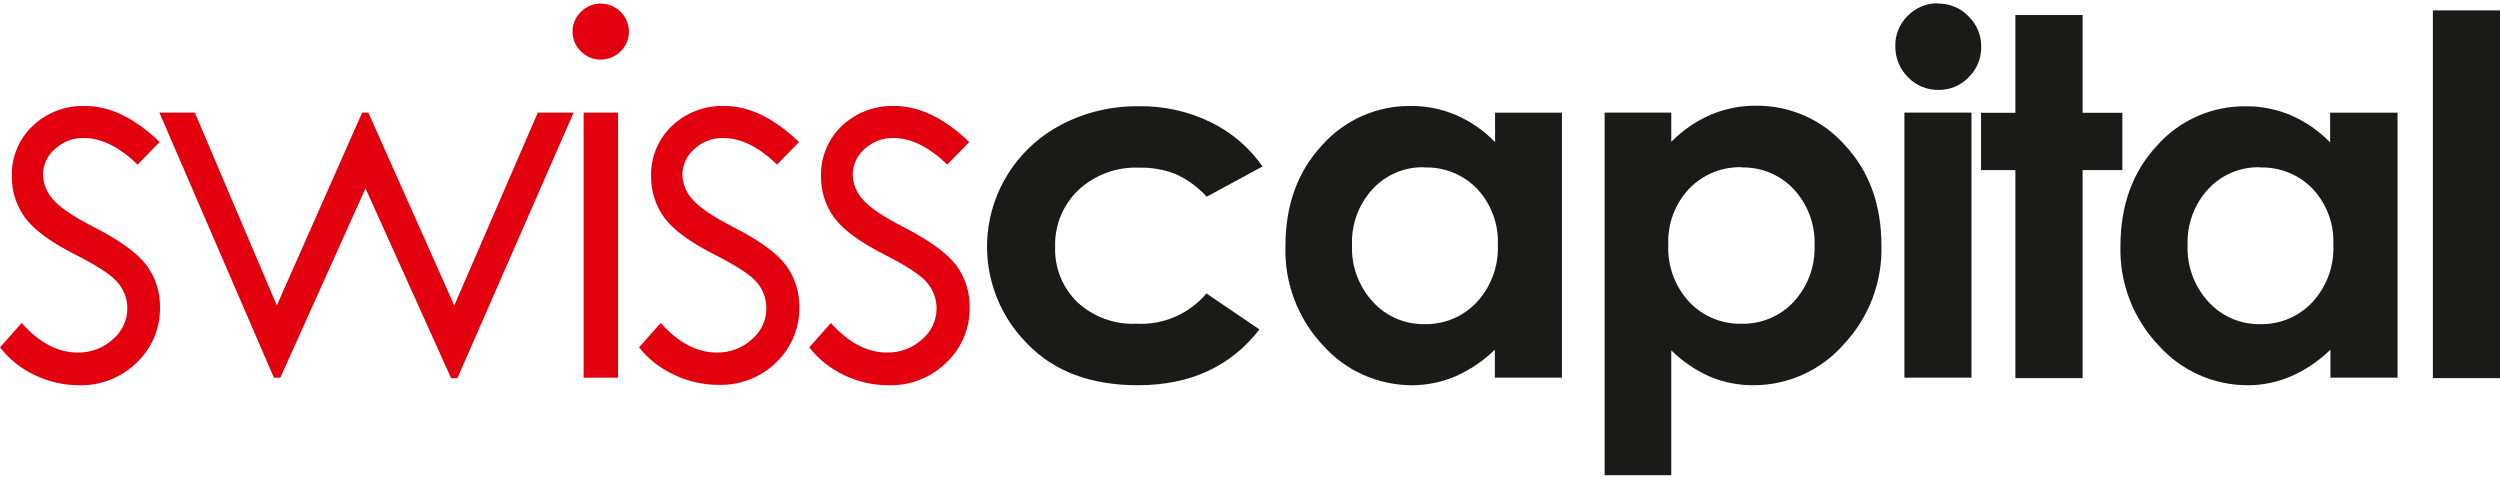
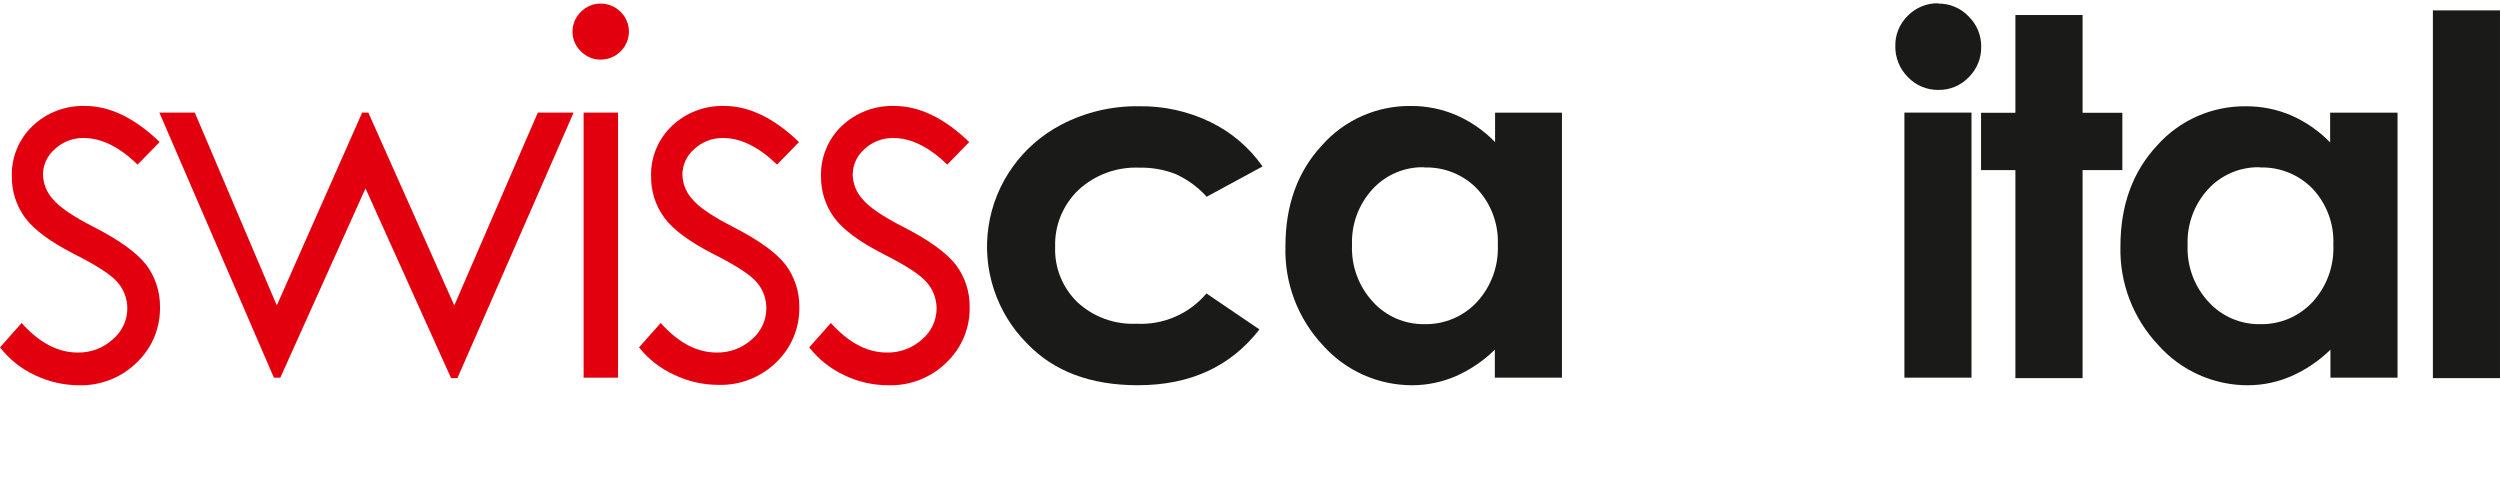
<svg xmlns="http://www.w3.org/2000/svg" width="188" height="36" viewBox="0 0 188 36" fill="none">
  <g clip-path="url(#clip0_460_13751)">
    <path fill-rule="evenodd" clip-rule="evenodd" d="M12.015 10.668L10.35 12.376C8.967 11.044 7.618 10.377 6.292 10.377C5.491 10.364 4.717 10.661 4.133 11.203C3.852 11.441 3.626 11.736 3.471 12.068C3.315 12.4 3.234 12.762 3.232 13.128C3.248 13.814 3.513 14.471 3.978 14.979C4.472 15.582 5.505 16.283 7.09 17.092C9.013 18.077 10.322 19.034 11.016 19.939C11.686 20.847 12.043 21.946 12.032 23.071C12.049 23.846 11.905 24.616 11.609 25.333C11.312 26.05 10.87 26.699 10.31 27.24C9.741 27.805 9.063 28.249 8.316 28.547C7.569 28.845 6.769 28.989 5.965 28.971C4.814 28.973 3.677 28.716 2.641 28.219C1.604 27.74 0.699 27.021 0 26.123L1.625 24.29C2.945 25.77 4.351 26.511 5.832 26.511C6.811 26.534 7.76 26.179 8.479 25.52C8.822 25.235 9.098 24.878 9.287 24.476C9.477 24.073 9.575 23.635 9.575 23.191C9.576 22.468 9.313 21.771 8.835 21.226C8.353 20.657 7.268 19.956 5.574 19.102C3.76 18.172 2.526 17.255 1.871 16.351C1.218 15.45 0.874 14.364 0.89 13.253C0.869 12.55 0.998 11.85 1.267 11.199C1.536 10.547 1.939 9.959 2.451 9.472C2.976 8.972 3.596 8.582 4.276 8.324C4.955 8.066 5.68 7.945 6.407 7.969C8.255 7.969 10.119 8.868 11.998 10.668H12.015ZM11.986 8.47L20.597 28.401H21.08L27.486 14.165L33.921 28.436H34.398L43.135 8.47H40.443L34.163 22.969L27.699 8.47H27.234L20.816 22.969L14.65 8.47H11.986ZM43.887 8.47H46.476V28.401H43.887V8.47ZM45.173 0.269C45.453 0.271 45.731 0.327 45.989 0.435C46.248 0.543 46.483 0.7 46.68 0.898C46.877 1.096 47.033 1.33 47.139 1.588C47.245 1.845 47.299 2.121 47.297 2.399C47.288 2.953 47.061 3.482 46.664 3.871C46.267 4.261 45.731 4.481 45.173 4.483C44.894 4.486 44.618 4.432 44.361 4.324C44.105 4.216 43.873 4.057 43.681 3.857C43.48 3.666 43.321 3.436 43.213 3.181C43.105 2.926 43.052 2.653 43.055 2.376C43.053 2.1 43.107 1.827 43.215 1.573C43.322 1.318 43.481 1.088 43.681 0.896C43.873 0.696 44.105 0.537 44.361 0.429C44.618 0.321 44.894 0.267 45.173 0.269ZM60.099 10.668L58.434 12.376C57.05 11.044 55.701 10.377 54.375 10.377C53.575 10.364 52.801 10.661 52.217 11.203C51.937 11.441 51.712 11.735 51.557 12.066C51.402 12.397 51.319 12.757 51.316 13.122C51.33 13.808 51.593 14.465 52.056 14.973C52.55 15.577 53.583 16.277 55.167 17.086C57.091 18.071 58.405 19.028 59.094 19.933C59.764 20.841 60.12 21.94 60.11 23.065C60.127 23.84 59.983 24.61 59.687 25.328C59.39 26.045 58.948 26.694 58.388 27.234C57.817 27.796 57.136 28.236 56.389 28.53C55.641 28.824 54.841 28.964 54.037 28.942C52.886 28.944 51.749 28.687 50.713 28.191C49.674 27.72 48.763 27.012 48.055 26.123L49.685 24.29C51.005 25.77 52.406 26.511 53.887 26.511C54.867 26.533 55.818 26.177 56.539 25.52C56.88 25.233 57.153 24.876 57.342 24.474C57.53 24.072 57.628 23.634 57.63 23.191C57.635 22.471 57.379 21.773 56.907 21.226C56.425 20.657 55.34 19.956 53.646 19.102C51.832 18.172 50.598 17.255 49.944 16.351C49.29 15.45 48.946 14.364 48.962 13.253C48.943 12.55 49.072 11.851 49.341 11.2C49.61 10.548 50.013 9.96 50.523 9.472C51.049 8.973 51.669 8.583 52.348 8.325C53.027 8.067 53.752 7.946 54.479 7.969C56.327 7.969 58.191 8.868 60.07 10.668H60.099ZM72.9 10.668L71.236 12.376C69.852 11.044 68.503 10.377 67.177 10.377C66.377 10.365 65.603 10.661 65.018 11.203C64.739 11.442 64.515 11.738 64.361 12.069C64.206 12.402 64.125 12.762 64.123 13.128C64.137 13.813 64.4 14.47 64.863 14.979C65.357 15.582 66.396 16.283 67.975 17.092C69.898 18.077 71.207 19.034 71.901 19.939C72.572 20.847 72.928 21.946 72.918 23.071C72.936 23.846 72.792 24.617 72.496 25.334C72.2 26.051 71.757 26.7 71.195 27.24C70.623 27.809 69.939 28.256 69.186 28.554C68.432 28.852 67.626 28.994 66.815 28.971C65.666 28.974 64.531 28.716 63.497 28.219C62.462 27.738 61.557 27.02 60.856 26.123L62.481 24.29C63.809 25.77 65.212 26.511 66.689 26.511C67.669 26.533 68.619 26.177 69.341 25.52C69.683 25.233 69.957 24.877 70.145 24.475C70.334 24.072 70.431 23.634 70.432 23.191C70.431 22.468 70.165 21.77 69.686 21.226C69.203 20.657 68.118 19.956 66.425 19.102C64.611 18.172 63.377 17.255 62.722 16.351C62.068 15.45 61.724 14.364 61.74 13.253C61.722 12.55 61.851 11.851 62.12 11.2C62.388 10.548 62.791 9.96 63.302 9.472C63.827 8.973 64.448 8.583 65.127 8.325C65.806 8.067 66.53 7.946 67.257 7.969C69.125 7.969 70.996 8.868 72.872 10.668H72.9Z" fill="#E2000F" />
    <path fill-rule="evenodd" clip-rule="evenodd" d="M94.944 12.517L90.742 14.795C90.09 14.072 89.294 13.491 88.405 13.087C87.541 12.751 86.618 12.589 85.69 12.608C84.85 12.571 84.011 12.7 83.223 12.989C82.434 13.277 81.712 13.719 81.097 14.288C80.519 14.842 80.065 15.509 79.763 16.248C79.462 16.987 79.32 17.78 79.347 18.576C79.319 19.347 79.455 20.115 79.745 20.831C80.034 21.547 80.472 22.195 81.029 22.734C81.621 23.28 82.318 23.704 83.078 23.981C83.838 24.258 84.646 24.381 85.455 24.345C86.451 24.398 87.446 24.22 88.361 23.825C89.276 23.429 90.085 22.828 90.725 22.067L94.709 24.772C92.542 27.57 89.494 28.969 85.564 28.969C82.027 28.969 79.258 27.931 77.257 25.854C76.107 24.705 75.245 23.304 74.739 21.764C74.233 20.224 74.098 18.588 74.344 16.988C74.59 15.387 75.211 13.865 76.156 12.545C77.102 11.225 78.346 10.143 79.789 9.385C81.59 8.442 83.601 7.962 85.638 7.99C87.5 7.959 89.343 8.365 91.017 9.174C92.593 9.937 93.945 11.088 94.944 12.517Z" fill="#1A1A18" />
    <path fill-rule="evenodd" clip-rule="evenodd" d="M112.412 8.471H117.458V28.402H112.412V26.295C111.556 27.136 110.552 27.816 109.45 28.3C108.433 28.735 107.338 28.963 106.23 28.971C104.956 28.976 103.697 28.711 102.534 28.195C101.372 27.678 100.335 26.922 99.49 25.976C97.59 23.952 96.574 21.264 96.666 18.499C96.666 15.42 97.582 12.895 99.416 10.925C100.248 9.983 101.277 9.231 102.43 8.721C103.584 8.211 104.835 7.954 106.098 7.969C107.266 7.962 108.423 8.195 109.496 8.653C110.599 9.133 111.596 9.824 112.43 10.686V8.471H112.412ZM107.108 12.576C106.38 12.558 105.656 12.695 104.986 12.978C104.315 13.261 103.714 13.684 103.222 14.216C102.168 15.363 101.612 16.875 101.672 18.425C101.606 20.003 102.173 21.543 103.25 22.707C103.739 23.243 104.338 23.67 105.006 23.957C105.674 24.245 106.397 24.388 107.125 24.376C107.864 24.391 108.598 24.251 109.278 23.963C109.958 23.675 110.569 23.247 111.069 22.707C112.143 21.536 112.707 19.99 112.636 18.408C112.67 17.637 112.548 16.866 112.279 16.142C112.01 15.418 111.599 14.754 111.069 14.188C110.558 13.662 109.941 13.249 109.259 12.974C108.577 12.699 107.844 12.57 107.108 12.594V12.576Z" fill="#1A1A18" />
-     <path fill-rule="evenodd" clip-rule="evenodd" d="M125.68 8.468V10.666C126.524 9.806 127.528 9.116 128.636 8.633C129.711 8.175 130.87 7.942 132.04 7.95C133.304 7.935 134.556 8.192 135.71 8.702C136.864 9.212 137.894 9.964 138.728 10.905C140.565 12.872 141.484 15.397 141.484 18.479C141.556 21.242 140.524 23.922 138.613 25.934C137.774 26.883 136.74 27.645 135.581 28.168C134.422 28.692 133.164 28.965 131.891 28.969C130.781 28.979 129.681 28.77 128.653 28.354C127.546 27.873 126.538 27.194 125.68 26.349V35.734H120.668V8.468H125.68ZM130.984 12.574C130.248 12.553 129.515 12.685 128.834 12.963C128.152 13.241 127.537 13.657 127.029 14.185C126.497 14.75 126.084 15.414 125.814 16.138C125.543 16.863 125.422 17.634 125.456 18.405C125.42 19.189 125.541 19.973 125.811 20.71C126.081 21.448 126.495 22.126 127.029 22.705C127.533 23.241 128.147 23.664 128.829 23.946C129.51 24.229 130.245 24.365 130.984 24.345C131.713 24.359 132.436 24.221 133.107 23.938C133.778 23.655 134.381 23.235 134.876 22.705C135.946 21.548 136.513 20.02 136.455 18.451C136.515 16.9 135.956 15.387 134.899 14.242C134.402 13.707 133.796 13.283 133.121 12.998C132.446 12.714 131.717 12.575 130.984 12.591V12.574Z" fill="#1A1A18" />
    <path fill-rule="evenodd" clip-rule="evenodd" d="M145.737 0.27C146.166 0.261 146.592 0.342 146.987 0.507C147.383 0.672 147.739 0.917 148.033 1.226C148.343 1.526 148.587 1.885 148.751 2.282C148.914 2.678 148.995 3.104 148.986 3.533C148.992 3.956 148.912 4.376 148.75 4.767C148.588 5.159 148.348 5.514 148.045 5.811C147.753 6.117 147.401 6.36 147.009 6.524C146.618 6.688 146.196 6.769 145.771 6.762C145.342 6.768 144.917 6.685 144.522 6.52C144.126 6.354 143.77 6.109 143.475 5.799C143.167 5.492 142.924 5.127 142.762 4.725C142.599 4.323 142.519 3.892 142.528 3.459C142.519 3.035 142.598 2.615 142.76 2.223C142.922 1.831 143.164 1.476 143.469 1.181C143.766 0.876 144.124 0.636 144.519 0.475C144.914 0.314 145.339 0.237 145.766 0.247L145.737 0.27ZM143.211 8.47H148.257V28.402H143.211V8.47Z" fill="#1A1A18" />
    <path fill-rule="evenodd" clip-rule="evenodd" d="M151.558 1.129H156.61V8.481H159.601V12.792H156.61V28.435H151.558V12.792H148.975V8.481H151.558V1.129Z" fill="#1A1A18" />
    <path fill-rule="evenodd" clip-rule="evenodd" d="M175.249 8.471H180.295V28.403H175.249V26.296C174.391 27.137 173.385 27.817 172.281 28.3C171.264 28.736 170.169 28.965 169.061 28.972C167.788 28.976 166.53 28.71 165.369 28.194C164.208 27.677 163.171 26.922 162.327 25.977C160.416 23.965 159.384 21.285 159.457 18.522C159.457 15.443 160.373 12.919 162.206 10.948C163.041 10.007 164.07 9.255 165.225 8.745C166.379 8.235 167.631 7.978 168.894 7.993C170.063 7.985 171.22 8.218 172.293 8.676C173.395 9.158 174.391 9.849 175.226 10.709V8.471H175.249ZM169.945 12.577C169.216 12.559 168.493 12.695 167.822 12.979C167.152 13.261 166.55 13.684 166.058 14.217C165.005 15.364 164.448 16.875 164.508 18.425C164.443 20.004 165.01 21.544 166.087 22.708C166.576 23.244 167.174 23.67 167.843 23.958C168.511 24.246 169.234 24.389 169.962 24.377C170.701 24.392 171.435 24.251 172.115 23.964C172.795 23.676 173.406 23.248 173.906 22.708C174.979 21.536 175.54 19.99 175.467 18.408C175.502 17.637 175.381 16.867 175.113 16.143C174.845 15.419 174.435 14.754 173.906 14.189C173.395 13.663 172.778 13.249 172.096 12.975C171.414 12.7 170.681 12.57 169.945 12.594V12.577Z" fill="#1A1A18" />
    <path d="M187.999 0.781H182.953V28.435H187.999V0.781Z" fill="#1A1A18" />
  </g>
  <defs>
    <clipPath id="clip0_460_13751">
      <rect width="188" height="35.461" fill="white" transform="translate(0 0.27)" />
    </clipPath>
  </defs>
</svg>